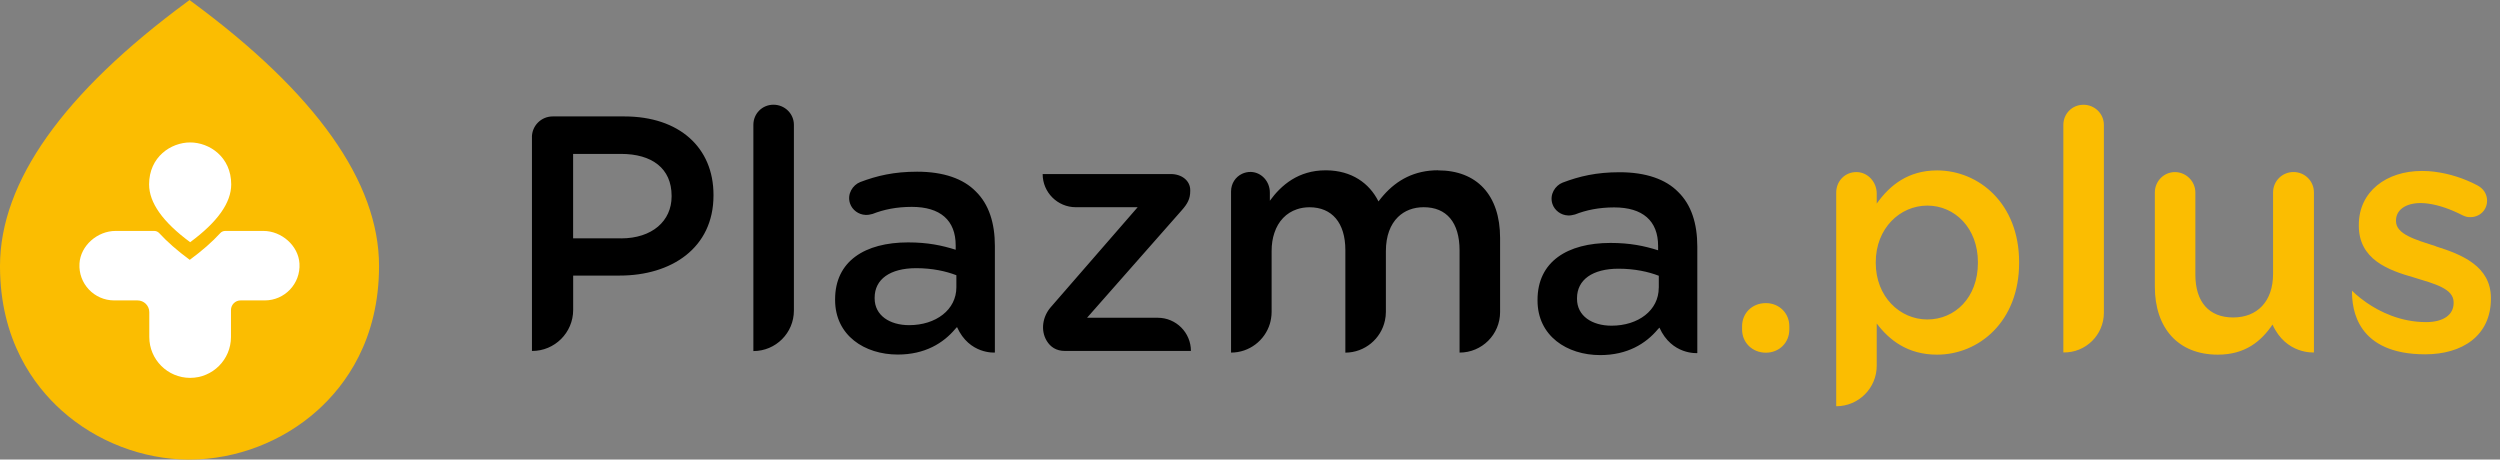
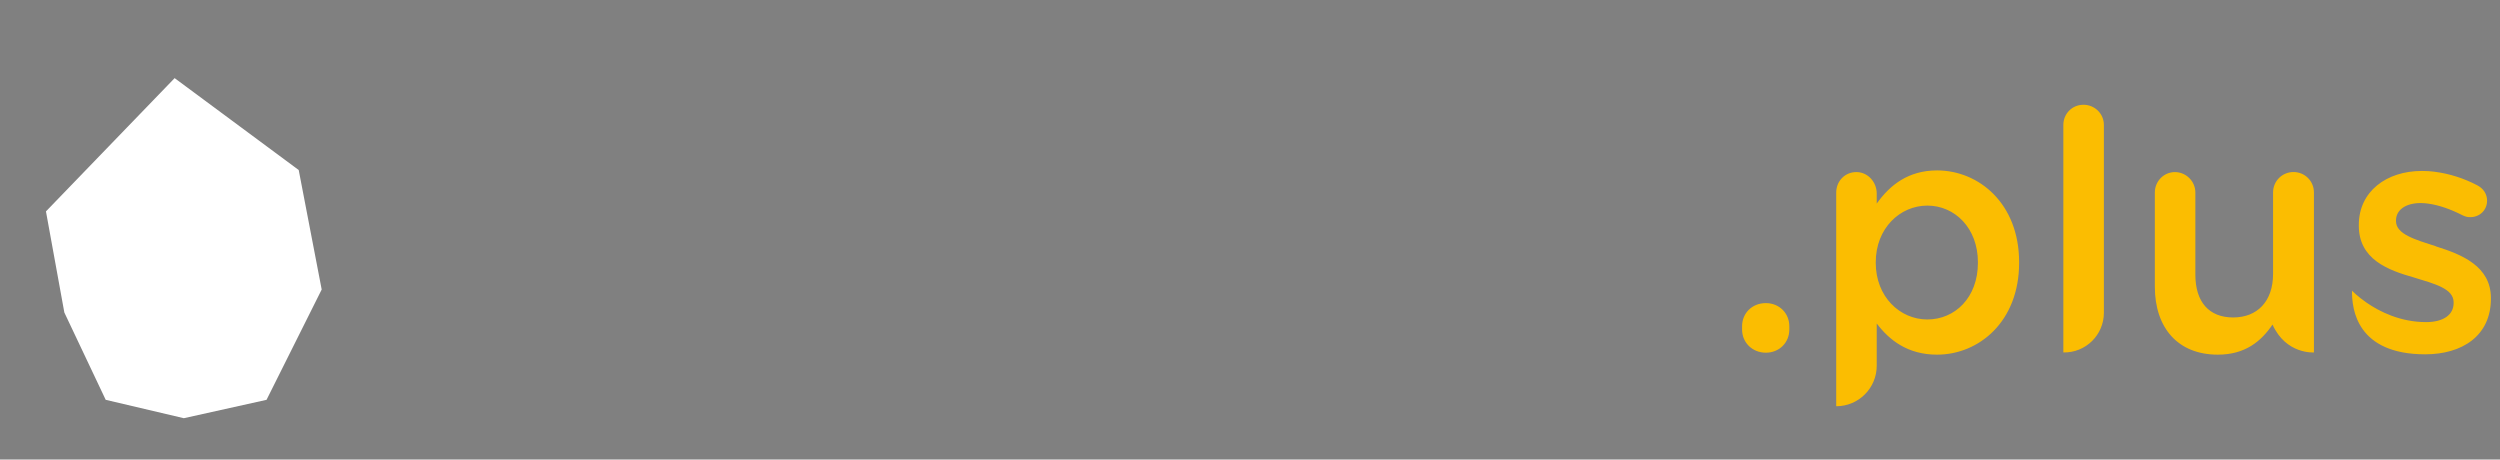
<svg xmlns="http://www.w3.org/2000/svg" width="272" height="50" viewBox="0 0 272 50" fill="none">
  <rect x="0" y="0" width="272" height="50" fill="#808080" stroke="none" />
-   <path d="M5 23L19 8.5L32.5 18.5L35 31.5L29 43.5L20 45.5L11.5 43.5L7 34L5 23Z" fill="white" />
-   <path d="M20.689 15.497C22.779 15.497 25.156 17.07 25.156 20.061C25.156 22.055 23.669 24.155 20.689 26.351C17.709 24.155 16.222 22.055 16.222 20.061C16.222 17.065 18.605 15.497 20.689 15.497ZM20.545 50H20.705C25.727 49.979 30.77 48.038 34.539 44.653C37.593 41.913 41.24 36.966 41.24 28.948C41.24 19.816 34.389 10.15 20.886 0.203L20.625 0L20.353 0.203C6.866 10.134 0.021 19.789 0 28.91V29.012C0.021 36.998 3.657 41.923 6.701 44.658C10.475 48.044 15.513 49.984 20.545 50.005V50ZM28.808 32.685H26.175C25.599 32.685 25.13 33.154 25.13 33.73V36.667C25.13 39.119 23.141 41.113 20.689 41.113C18.237 41.113 16.243 39.125 16.243 36.667V33.964C16.243 33.255 15.667 32.685 14.958 32.685H12.421C10.257 32.685 8.513 30.867 8.647 28.67C8.764 26.714 10.608 25.125 12.57 25.125H16.782C16.989 25.125 17.181 25.211 17.325 25.365C18.205 26.319 19.308 27.29 20.646 28.271C21.985 27.284 23.088 26.319 23.962 25.365C24.101 25.211 24.298 25.125 24.506 25.125H28.659C30.62 25.125 32.465 26.714 32.582 28.67C32.715 30.867 30.972 32.685 28.808 32.685Z" fill="#FBBD01" />
-   <path d="M156.466 18.525C153.897 18.525 152.004 19.576 150.544 21.223C150.346 21.442 150.16 21.676 149.979 21.916C148.971 19.901 147.041 18.563 144.333 18.531C144.296 18.531 144.259 18.531 144.221 18.531C141.273 18.531 139.402 20.13 138.16 21.841V20.935C138.16 19.768 137.27 18.744 136.102 18.707C135.751 18.696 135.425 18.776 135.138 18.909C134.423 19.245 133.938 19.97 133.938 20.834V38.362C135.926 38.362 137.611 37.04 138.16 35.233C138.219 35.041 138.261 34.844 138.293 34.641C138.331 34.417 138.352 34.188 138.352 33.953V27.322C138.352 26.586 138.453 25.925 138.651 25.344C139.077 24.048 139.946 23.158 141.103 22.769C141.524 22.625 141.982 22.55 142.473 22.55C144.914 22.55 146.375 24.23 146.375 27.215V38.368C148.491 38.357 150.256 36.864 150.682 34.87C150.746 34.572 150.784 34.257 150.784 33.938V27.322C150.784 25.669 151.274 24.422 152.095 23.617C152.815 22.913 153.78 22.545 154.899 22.545C157.378 22.545 158.801 24.187 158.801 27.247V38.362C161.237 38.362 163.21 36.39 163.21 33.953V25.898C163.21 21.196 160.656 18.536 156.466 18.536M167.283 32.701V32.626C167.283 28.468 170.524 26.431 175.226 26.431C177.374 26.431 178.909 26.762 180.402 27.231V26.757C180.402 24.022 178.728 22.566 175.625 22.566C173.952 22.566 172.566 22.86 171.361 23.334C171.078 23.414 170.838 23.451 170.598 23.441C169.841 23.414 169.143 22.908 168.903 22.188C168.562 21.159 169.207 20.183 170.012 19.869C171.835 19.176 173.69 18.739 176.207 18.739C179.085 18.739 181.239 19.506 182.588 20.887C184.011 22.273 184.667 24.315 184.667 26.826V38.416C184.667 38.416 181.889 38.639 180.546 35.644L180.37 35.83C179.059 37.397 177.054 38.634 174.101 38.634C170.492 38.634 167.283 36.555 167.283 32.695V32.701ZM180.477 31.315V30.003C179.346 29.566 177.854 29.235 176.1 29.235C173.259 29.235 171.579 30.44 171.579 32.445V32.52C171.579 34.38 173.221 35.435 175.332 35.435C178.248 35.435 180.471 33.762 180.471 31.315H180.477ZM117.05 22.545C115.056 22.545 113.441 20.93 113.441 18.936H127.381C128.586 18.936 129.497 19.666 129.497 20.684V20.791C129.497 21.628 129.204 22.177 128.549 22.908L118.271 34.572H125.963C127.957 34.572 129.572 36.187 129.572 38.181H115.85C114.923 38.181 114.283 37.749 113.883 37.083C113.19 35.937 113.436 34.444 114.315 33.431L123.777 22.545H117.05ZM90.859 32.642V32.567C90.859 28.415 94.1 26.373 98.802 26.373C100.951 26.373 102.486 26.703 103.979 27.172V26.698C103.979 23.963 102.305 22.508 99.202 22.508C97.528 22.508 96.142 22.801 94.937 23.275C94.655 23.355 94.415 23.393 94.175 23.382C93.413 23.355 92.72 22.849 92.48 22.129C92.139 21.1 92.784 20.125 93.589 19.81C95.412 19.117 97.272 18.68 99.783 18.68C102.662 18.68 104.816 19.448 106.164 20.828C107.588 22.215 108.243 24.256 108.243 26.767V38.357C108.243 38.357 105.466 38.581 104.123 35.585L103.947 35.771C102.635 37.339 100.631 38.575 97.677 38.575C94.069 38.575 90.859 36.496 90.859 32.637V32.642ZM104.053 31.256V29.945C102.923 29.507 101.43 29.177 99.682 29.177C96.841 29.177 95.161 30.382 95.161 32.386V32.461C95.161 34.321 96.803 35.377 98.914 35.377C101.83 35.377 104.053 33.703 104.053 31.256ZM81.967 13.578C81.967 12.373 82.916 11.393 84.153 11.393C85.39 11.393 86.376 12.379 86.376 13.578V33.788C86.376 36.224 84.404 38.197 81.967 38.197V13.568V13.578ZM57.872 14.927C57.872 13.68 58.885 12.667 60.132 12.667H67.931C73.907 12.667 77.628 16.057 77.628 21.196V21.271C77.628 26.991 73.038 29.982 67.425 29.982H62.361V33.719C62.361 36.193 60.351 38.197 57.877 38.186V14.916L57.872 14.927ZM67.569 25.936C70.959 25.936 73.07 24.038 73.07 21.378V21.303C73.07 18.312 70.922 16.745 67.569 16.745H62.355V25.93H67.569V25.936Z" fill="black" />
+   <path d="M5 23L19 8.5L32.5 18.5L35 31.5L29 43.5L20 45.5L11.5 43.5L7 34L5 23" fill="white" />
  <path d="M265.024 26.794C262.764 26.064 260.685 25.483 260.685 24.059V23.984C260.685 22.892 261.666 22.092 263.377 22.092C263.388 22.092 263.393 22.092 263.404 22.092C263.537 22.092 263.675 22.097 263.814 22.113C263.883 22.113 263.953 22.124 264.027 22.135C264.097 22.145 264.166 22.151 264.23 22.161C265.376 22.321 266.65 22.769 267.897 23.409C268.191 23.553 268.409 23.627 268.772 23.627C269.401 23.627 269.95 23.334 270.275 22.87C270.478 22.582 270.595 22.23 270.595 21.841C270.595 21.074 270.158 20.493 269.539 20.167C268.105 19.41 266.501 18.893 264.907 18.691C264.885 18.691 264.864 18.68 264.843 18.68C264.731 18.669 264.624 18.659 264.518 18.648C264.416 18.637 264.31 18.627 264.208 18.621C263.99 18.605 263.771 18.6 263.547 18.6C263.531 18.6 263.51 18.6 263.489 18.6C259.661 18.6 256.639 20.823 256.639 24.47V24.544C256.639 28.223 259.811 29.39 262.652 30.195C264.912 30.888 266.954 31.4 266.954 32.893V32.967C266.954 34.241 265.861 35.041 263.969 35.046C261.149 35.046 258.894 33.9 257.492 32.935C256.473 32.232 255.898 31.624 255.898 31.624C255.898 32.008 255.898 32.749 256.095 33.607C256.415 35.025 257.262 36.763 259.491 37.755C260.583 38.24 262.001 38.549 263.862 38.549H263.867C267.876 38.549 271.011 36.544 271.011 32.498V32.423C271.011 28.964 267.839 27.684 265.035 26.81M251.756 38.346C251.756 38.346 248.717 38.575 247.251 35.313C246.009 37.136 244.282 38.586 241.296 38.586C236.957 38.586 234.446 35.67 234.446 31.187V20.946C234.446 19.709 235.432 18.723 236.632 18.723C237.831 18.723 238.855 19.709 238.855 20.946V29.875C238.855 32.866 240.348 34.54 242.97 34.54C245.593 34.54 247.31 32.791 247.31 29.801V20.94C247.31 19.704 248.296 18.717 249.533 18.717C250.769 18.717 251.756 19.704 251.756 20.94V38.346ZM224.493 13.584C224.493 12.379 225.442 11.398 226.679 11.398C227.916 11.398 228.902 12.384 228.902 13.584V34.028C228.902 36.448 226.914 38.4 224.493 38.346V13.568V13.584ZM199.78 20.946C199.78 19.682 200.766 18.685 202.04 18.723C203.255 18.76 204.188 19.831 204.188 21.052V22.151C205.612 20.146 207.616 18.541 210.751 18.541C215.271 18.541 219.68 22.113 219.68 28.526V28.601C219.68 34.982 215.308 38.586 210.751 38.586C207.541 38.586 205.537 36.982 204.188 35.196V39.791C204.188 42.227 202.216 44.2 199.78 44.2V20.946ZM215.196 28.601V28.526C215.196 24.811 212.68 22.369 209.695 22.369C206.71 22.369 204.082 24.848 204.082 28.526V28.601C204.082 32.28 206.704 34.758 209.695 34.758C212.686 34.758 215.196 32.392 215.196 28.601ZM192.124 32.978C193.58 32.978 194.678 34.071 194.678 35.494V35.857C194.678 37.28 193.585 38.373 192.124 38.373C190.664 38.373 189.539 37.28 189.539 35.857V35.494C189.539 34.071 190.632 32.978 192.124 32.978Z" fill="#FBBD01" />
</svg>